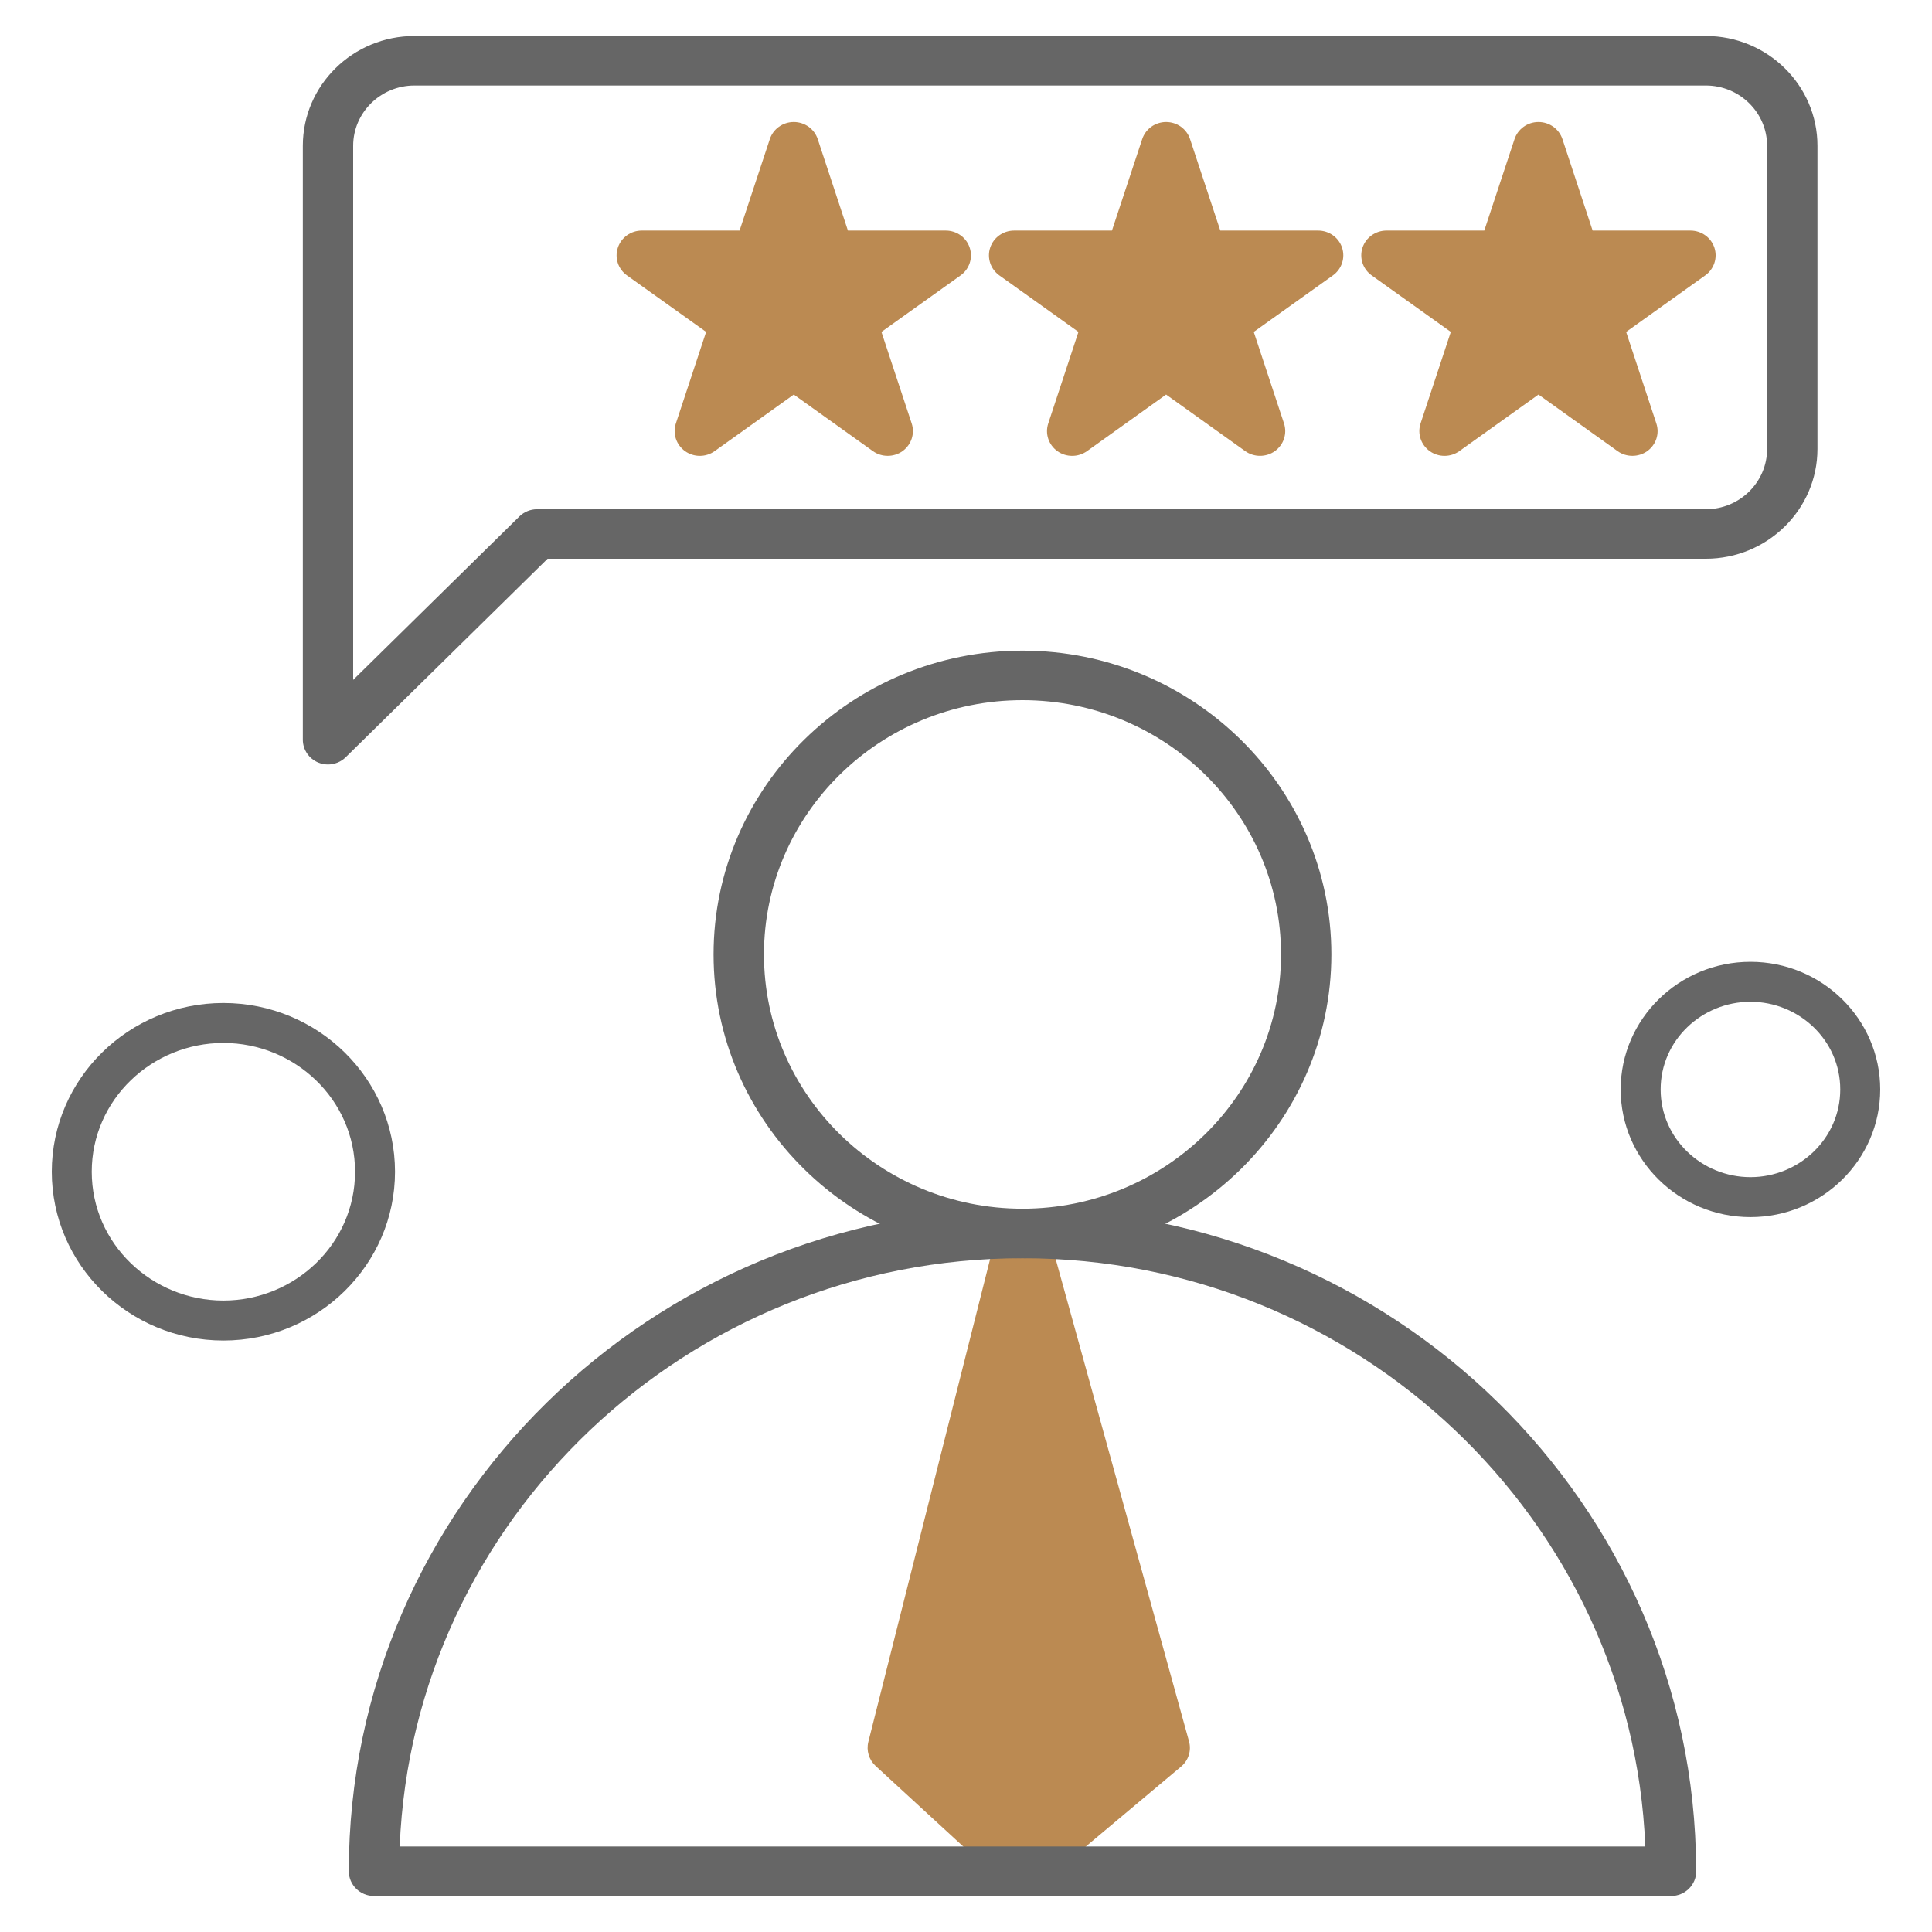
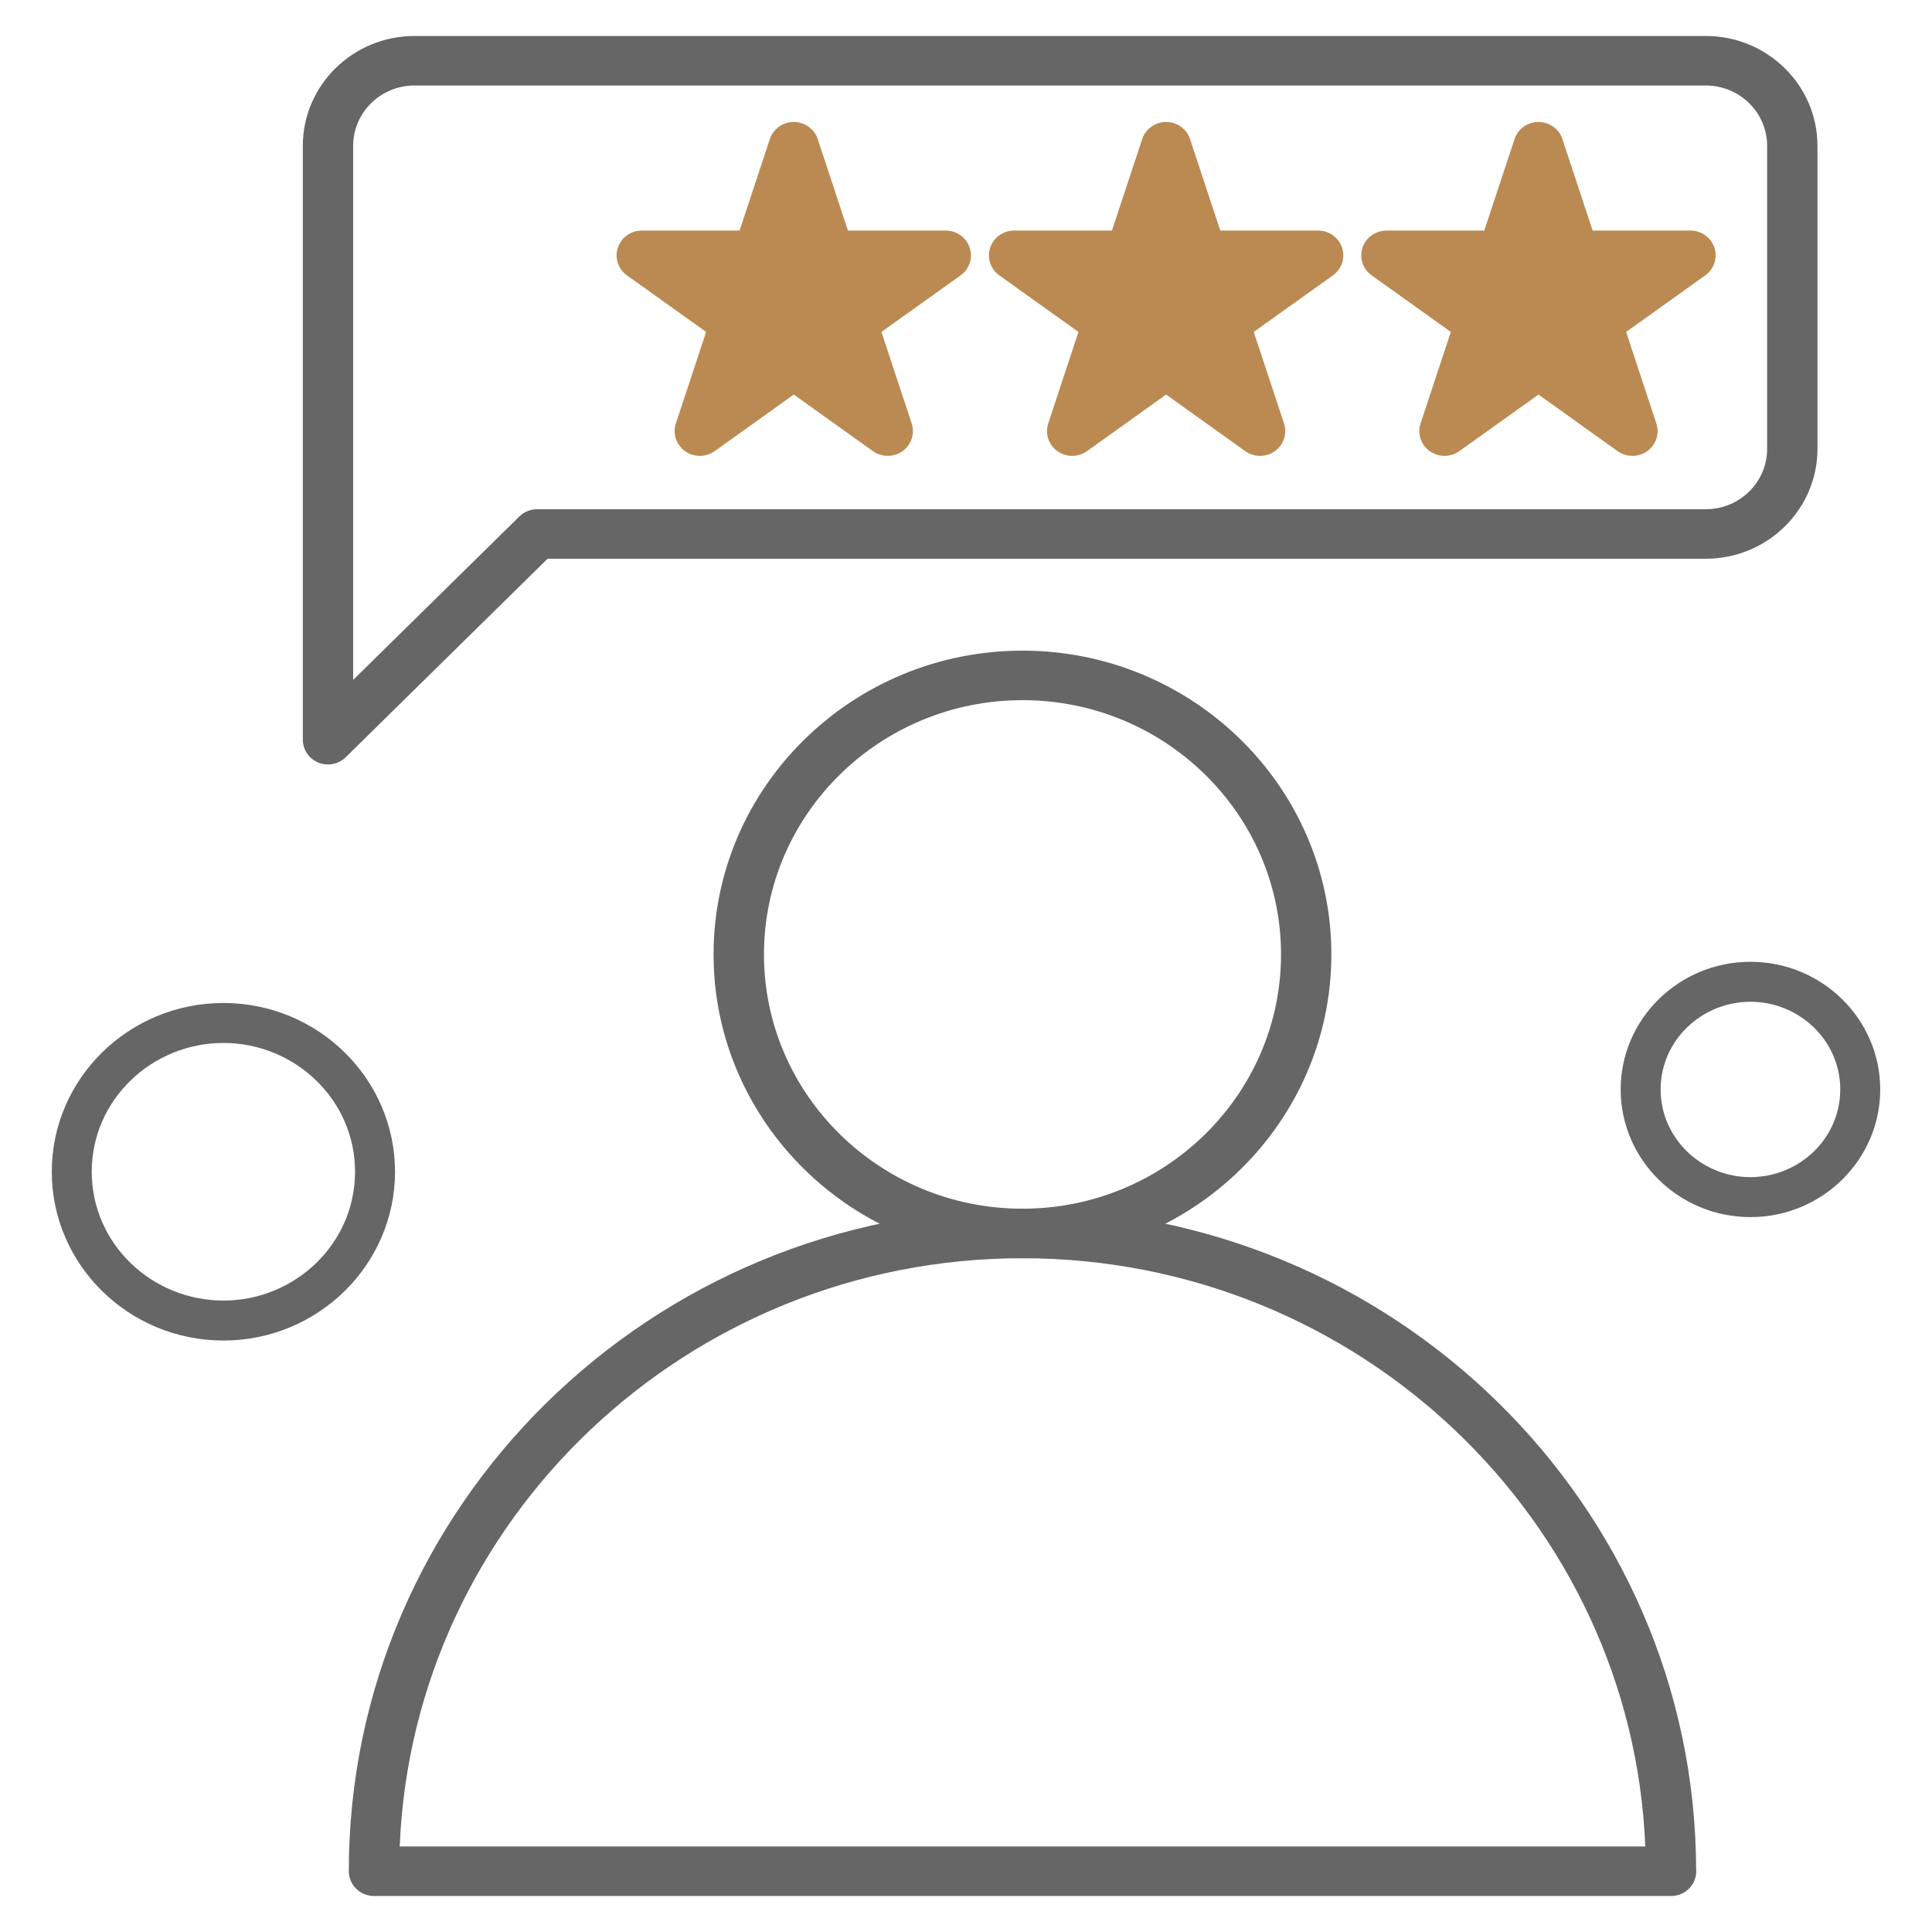
<svg xmlns="http://www.w3.org/2000/svg" width="100%" height="100%" viewBox="0 0 350 350" version="1.1" xml:space="preserve" style="fill-rule:evenodd;clip-rule:evenodd;stroke-linejoin:round;stroke-miterlimit:2;">
  <g transform="matrix(1,0,0,1,-3392.65,-2037.46)">
-     <path d="M3577.88,2380.19C3576.76,2380.19 3575.64,2379.79 3574.77,2378.98L3551.27,2357.37C3550.07,2356.26 3549.56,2354.59 3549.96,2353.01L3573.46,2259.83C3573.96,2257.85 3575.75,2256.45 3577.83,2256.43C3579.92,2256.39 3581.74,2257.76 3582.29,2259.74L3608.05,2352.91C3608.52,2354.59 3607.96,2356.38 3606.61,2357.5L3580.84,2379.12C3579.99,2379.84 3578.94,2380.19 3577.88,2380.19Z" style="fill:rgb(187,138,82);" />
-   </g>
+     </g>
  <g transform="matrix(1,0,0,1,-3392.65,-2037.46)">
    <path d="M3688.37,2120.04C3687.43,2120.04 3686.49,2119.76 3685.69,2119.19L3671.36,2108.94L3657.02,2119.19C3655.42,2120.33 3653.26,2120.33 3651.66,2119.19C3650.06,2118.04 3649.39,2116.02 3650,2114.17L3655.48,2097.59L3641.14,2087.35C3639.54,2086.21 3638.87,2084.18 3639.48,2082.33C3640.09,2080.48 3641.85,2079.23 3643.82,2079.23L3661.54,2079.23L3667.02,2062.66C3667.63,2060.81 3669.38,2059.56 3671.36,2059.56C3673.33,2059.56 3675.09,2060.81 3675.7,2062.66L3681.17,2079.23L3698.89,2079.23C3700.87,2079.23 3702.62,2080.48 3703.23,2082.33C3703.84,2084.18 3703.17,2086.2 3701.57,2087.35L3687.24,2097.59L3692.71,2114.17C3693.33,2116.02 3692.66,2118.04 3691.06,2119.19C3690.26,2119.76 3689.31,2120.04 3688.37,2120.04Z" style="fill:rgb(187,138,82);" />
  </g>
  <g transform="matrix(1,0,0,1,-3392.65,-2037.46)">
    <path d="M3620.92,2120.04C3619.98,2120.04 3619.04,2119.76 3618.24,2119.19L3603.9,2108.94L3589.57,2119.19C3587.97,2120.33 3585.8,2120.33 3584.2,2119.19C3582.6,2118.04 3581.94,2116.02 3582.55,2114.17L3588.02,2097.59L3573.69,2087.35C3572.09,2086.21 3571.42,2084.18 3572.03,2082.33C3572.64,2080.48 3574.39,2079.23 3576.37,2079.23L3594.09,2079.23L3599.57,2062.66C3600.18,2060.81 3601.93,2059.56 3603.9,2059.56C3605.88,2059.56 3607.63,2060.81 3608.24,2062.66L3613.72,2079.23L3631.44,2079.23C3633.42,2079.23 3635.17,2080.48 3635.78,2082.33C3636.39,2084.18 3635.72,2086.2 3634.12,2087.35L3619.78,2097.59L3625.26,2114.17C3625.87,2116.02 3625.2,2118.04 3623.6,2119.19C3622.8,2119.76 3621.86,2120.04 3620.92,2120.04Z" style="fill:rgb(187,138,82);" />
  </g>
  <g transform="matrix(1,0,0,1,-3392.65,-2037.46)">
    <path d="M3553.47,2120.04C3552.52,2120.04 3551.58,2119.76 3550.79,2119.19L3536.45,2108.94L3522.11,2119.19C3520.51,2120.33 3518.35,2120.33 3516.75,2119.19C3515.15,2118.04 3514.48,2116.02 3515.09,2114.17L3520.57,2097.59L3506.23,2087.35C3504.63,2086.21 3503.96,2084.18 3504.58,2082.33C3505.19,2080.48 3506.94,2079.23 3508.91,2079.23L3526.63,2079.23L3532.11,2062.66C3532.72,2060.81 3534.47,2059.56 3536.45,2059.56C3538.42,2059.56 3540.18,2060.81 3540.79,2062.66L3546.26,2079.23L3563.99,2079.23C3565.96,2079.23 3567.71,2080.48 3568.32,2082.33C3568.93,2084.18 3568.27,2086.2 3566.67,2087.35L3552.33,2097.59L3557.81,2114.17C3558.42,2116.02 3557.75,2118.04 3556.15,2119.19C3555.35,2119.76 3554.41,2120.04 3553.47,2120.04Z" style="fill:rgb(187,138,82);" />
  </g>
  <g transform="matrix(1,0,0,1,-3392.65,-2037.46)">
    <path d="M3467.73,2052.95C3461.61,2052.95 3456.63,2057.85 3456.63,2063.87L3456.63,2160.63L3486.74,2131.02C3487.6,2130.18 3488.76,2129.71 3489.97,2129.71L3701.68,2129.71C3707.8,2129.71 3712.78,2124.81 3712.78,2118.79L3712.78,2063.87C3712.78,2057.85 3707.8,2052.95 3701.68,2052.95L3467.73,2052.95ZM3452.07,2175.95C3451.48,2175.95 3450.89,2175.84 3450.32,2175.61C3448.62,2174.91 3447.51,2173.28 3447.51,2171.46L3447.51,2063.87C3447.51,2052.9 3456.58,2043.98 3467.73,2043.98L3701.68,2043.98C3712.83,2043.98 3721.9,2052.9 3721.9,2063.87L3721.9,2118.79C3721.9,2129.75 3712.83,2138.68 3701.68,2138.68L3491.85,2138.68L3455.29,2174.63C3454.42,2175.49 3453.25,2175.95 3452.07,2175.95Z" style="fill:rgb(102,102,102);" />
  </g>
  <g transform="matrix(1,0,0,1,-3392.65,-2037.46)">
    <path d="M3465.06,2371.97L3690.71,2371.97C3688.31,2312.8 3638.62,2265.4 3577.88,2265.4C3517.15,2265.4 3467.46,2312.8 3465.06,2371.97ZM3695.38,2380.94L3460.41,2380.94C3457.89,2380.94 3455.84,2378.93 3455.84,2376.45C3455.84,2310.27 3510.59,2256.43 3577.88,2256.43C3645.04,2256.43 3699.69,2310.05 3699.92,2376.04C3699.93,2376.18 3699.94,2376.32 3699.94,2376.45C3699.94,2378.93 3697.9,2380.94 3695.38,2380.94Z" style="fill:rgb(102,102,102);" />
  </g>
  <g transform="matrix(1,0,0,1,-3392.65,-2037.46)">
    <path d="M3577.88,2164.3C3552.06,2164.3 3531.05,2184.96 3531.05,2210.36C3531.05,2235.76 3552.06,2256.43 3577.88,2256.43C3603.71,2256.43 3624.72,2235.76 3624.72,2210.36C3624.72,2184.96 3603.71,2164.3 3577.88,2164.3ZM3577.88,2265.4C3547.03,2265.4 3521.92,2240.71 3521.92,2210.36C3521.92,2180.02 3547.03,2155.33 3577.88,2155.33C3608.74,2155.33 3633.84,2180.02 3633.84,2210.36C3633.84,2240.71 3608.74,2265.4 3577.88,2265.4Z" style="fill:rgb(102,102,102);" />
  </g>
  <g transform="matrix(1,0,0,1,-3392.65,-2037.46)">
    <path d="M3709.76,2250.71C3718.57,2250.71 3726.03,2243.73 3726.03,2234.82C3726.03,2225.92 3718.57,2218.94 3709.76,2218.94C3700.95,2218.94 3693.49,2225.92 3693.49,2234.82C3693.49,2243.73 3700.95,2250.71 3709.76,2250.71ZM3709.76,2257.95C3696.8,2257.95 3686.25,2247.57 3686.25,2234.82C3686.25,2222.07 3696.8,2211.7 3709.76,2211.7C3722.72,2211.7 3733.27,2222.07 3733.27,2234.82C3733.27,2247.57 3722.72,2257.95 3709.76,2257.95Z" style="fill:rgb(102,102,102);" />
  </g>
  <g transform="matrix(1,0,0,1,-3392.65,-2037.46)">
    <path d="M3433.12,2273.07C3446.06,2273.07 3456.97,2262.8 3456.97,2249.73C3456.97,2236.67 3446.06,2226.4 3433.12,2226.4C3420.18,2226.4 3409.27,2236.67 3409.27,2249.73C3409.27,2262.8 3420.18,2273.07 3433.12,2273.07ZM3433.12,2280.31C3415.98,2280.31 3402.03,2266.59 3402.03,2249.73C3402.03,2232.87 3415.98,2219.16 3433.12,2219.16C3450.26,2219.16 3464.21,2232.87 3464.21,2249.73C3464.21,2266.59 3450.26,2280.31 3433.12,2280.31Z" style="fill:rgb(102,102,102);" />
  </g>
</svg>